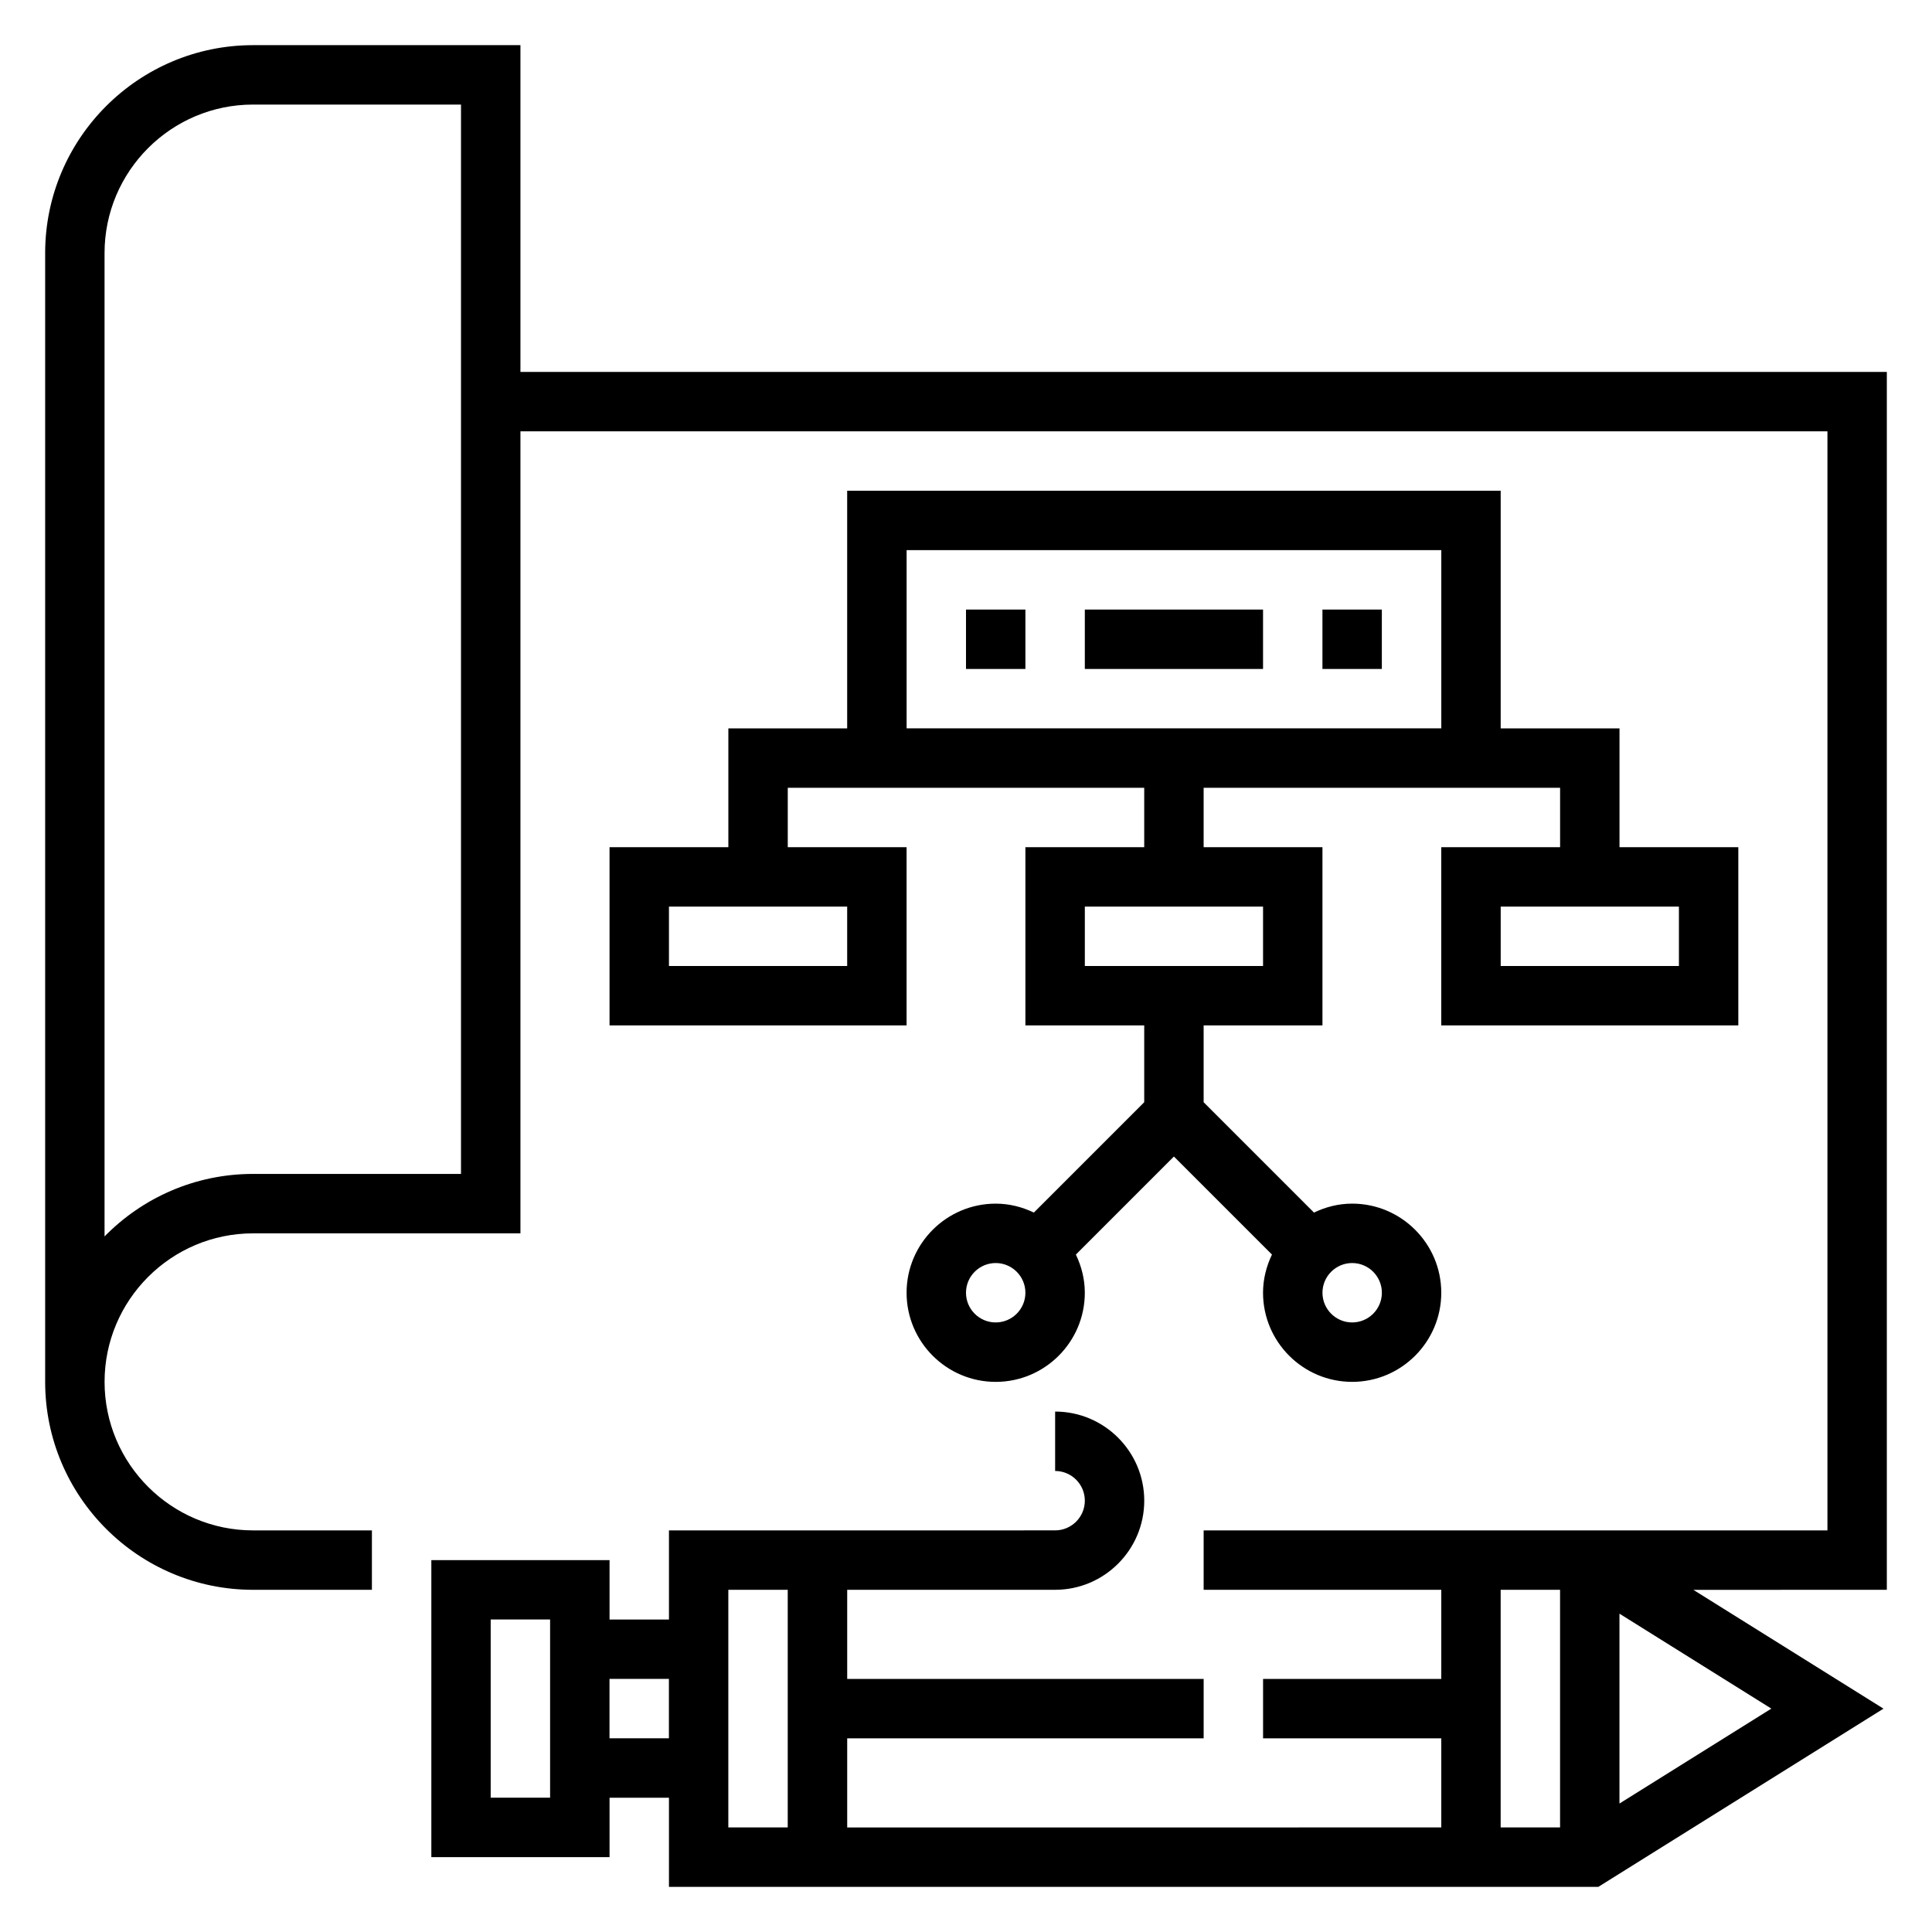
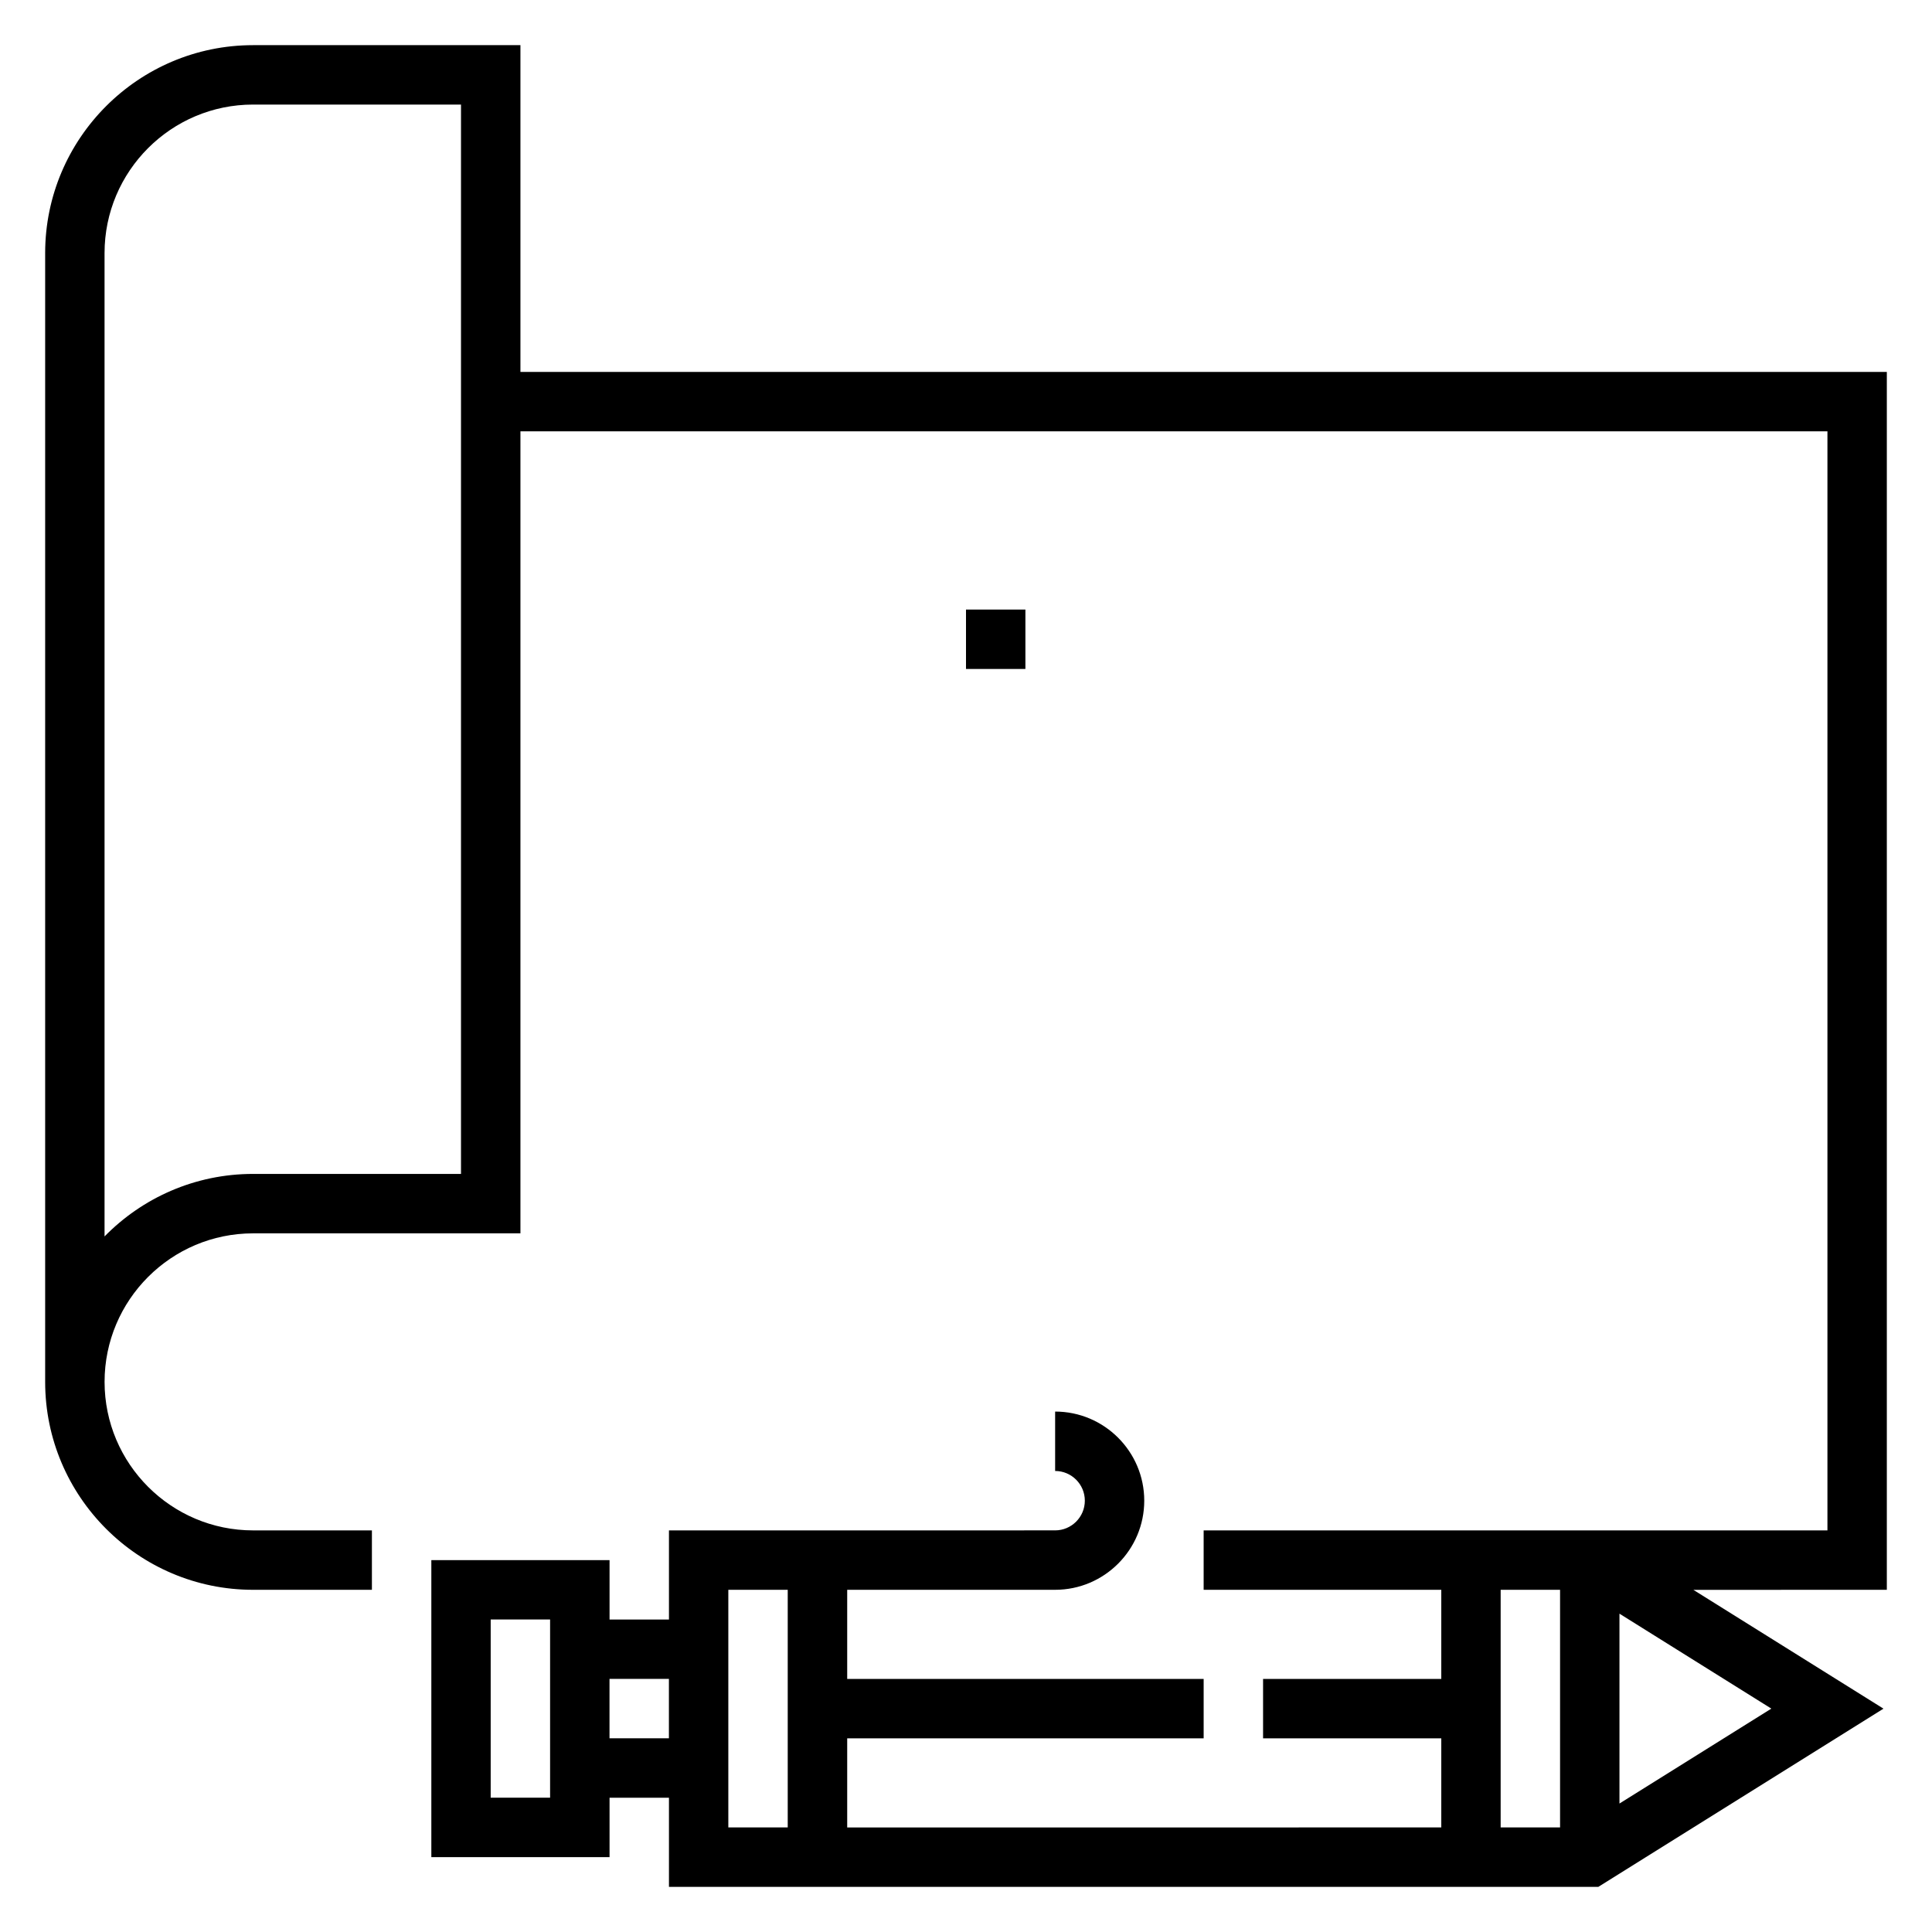
<svg xmlns="http://www.w3.org/2000/svg" fill="#000000" width="800px" height="800px" version="1.1" viewBox="144 144 512 512">
  <g>
    <path d="m644.03 242.56h-362.11v-86.594h-70.848c-30.387 0-55.105 24.719-55.105 55.105v299.14c0 30.379 24.719 55.105 55.105 55.105h31.488v-15.742l-31.488-0.004c-21.703 0-39.359-17.656-39.359-39.359s17.656-39.359 39.359-39.359h70.848v-212.55h346.37v291.27h-165.31v15.742h62.977v23.617h-47.23v15.742h47.23v23.617l-157.44 0.004v-23.617h94.465v-15.742l-94.465-0.004v-23.617h55.105c13.02 0 23.617-10.598 23.617-23.617 0-13.02-10.598-23.617-23.617-23.617v15.742c4.336 0 7.871 3.527 7.871 7.871s-3.535 7.871-7.871 7.871l-102.34 0.008v23.617h-15.742v-15.742h-47.23v78.719h47.23v-15.742h15.742v23.617h246.29l75.57-47.23-50.383-31.488 51.273-0.004zm-377.86 212.54h-55.105c-15.406 0-29.355 6.352-39.359 16.57v-260.6c0-21.703 17.656-39.359 39.359-39.359h55.105zm275.52 110.21h15.742v62.977h-15.742zm-251.91 55.102h-15.742v-47.23h15.742zm15.746-15.742v-15.742h15.742v15.742zm31.488-39.359h15.742v62.977h-15.742zm236.16 56.645v-50.316l40.25 25.16z" />
-     <path d="m368.51 274.05v62.977h-31.488v31.488h-31.488v47.23h78.719v-47.23h-31.488v-15.742h94.465v15.742h-31.488v47.23h31.488v20.355l-29.246 29.246c-3.078-1.48-6.477-2.367-10.113-2.367-13.02 0-23.617 10.598-23.617 23.617s10.598 23.617 23.617 23.617c13.02 0 23.617-10.598 23.617-23.617 0-3.637-0.891-7.039-2.371-10.117l25.984-25.988 25.984 25.984c-1.477 3.082-2.367 6.481-2.367 10.117 0 13.02 10.598 23.617 23.617 23.617 13.02 0 23.617-10.598 23.617-23.617 0-13.02-10.598-23.617-23.617-23.617-3.637 0-7.039 0.891-10.117 2.371l-29.242-29.242v-20.359h31.488v-47.23h-31.488v-15.742h94.465v15.742h-31.488v47.23h78.719v-47.23h-31.488v-31.488h-31.488v-62.977zm0 125.95h-47.23v-15.742h47.23zm39.359 94.461c-4.336 0-7.871-3.527-7.871-7.871s3.535-7.871 7.871-7.871c4.336 0 7.871 3.527 7.871 7.871 0 4.348-3.535 7.871-7.871 7.871zm102.34-7.871c0 4.344-3.535 7.871-7.871 7.871-4.336 0-7.871-3.527-7.871-7.871s3.535-7.871 7.871-7.871c4.336 0 7.871 3.527 7.871 7.871zm-31.488-86.59h-47.23v-15.742h47.23zm110.21 0h-47.23v-15.742h47.23zm-204.67-110.21h141.7v47.23l-141.7 0.004z" />
    <path d="m400 305.54h15.742v15.742h-15.742z" />
-     <path d="m431.49 305.54h47.23v15.742h-47.23z" />
-     <path d="m494.46 305.54h15.742v15.742h-15.742z" />
  </g>
</svg>